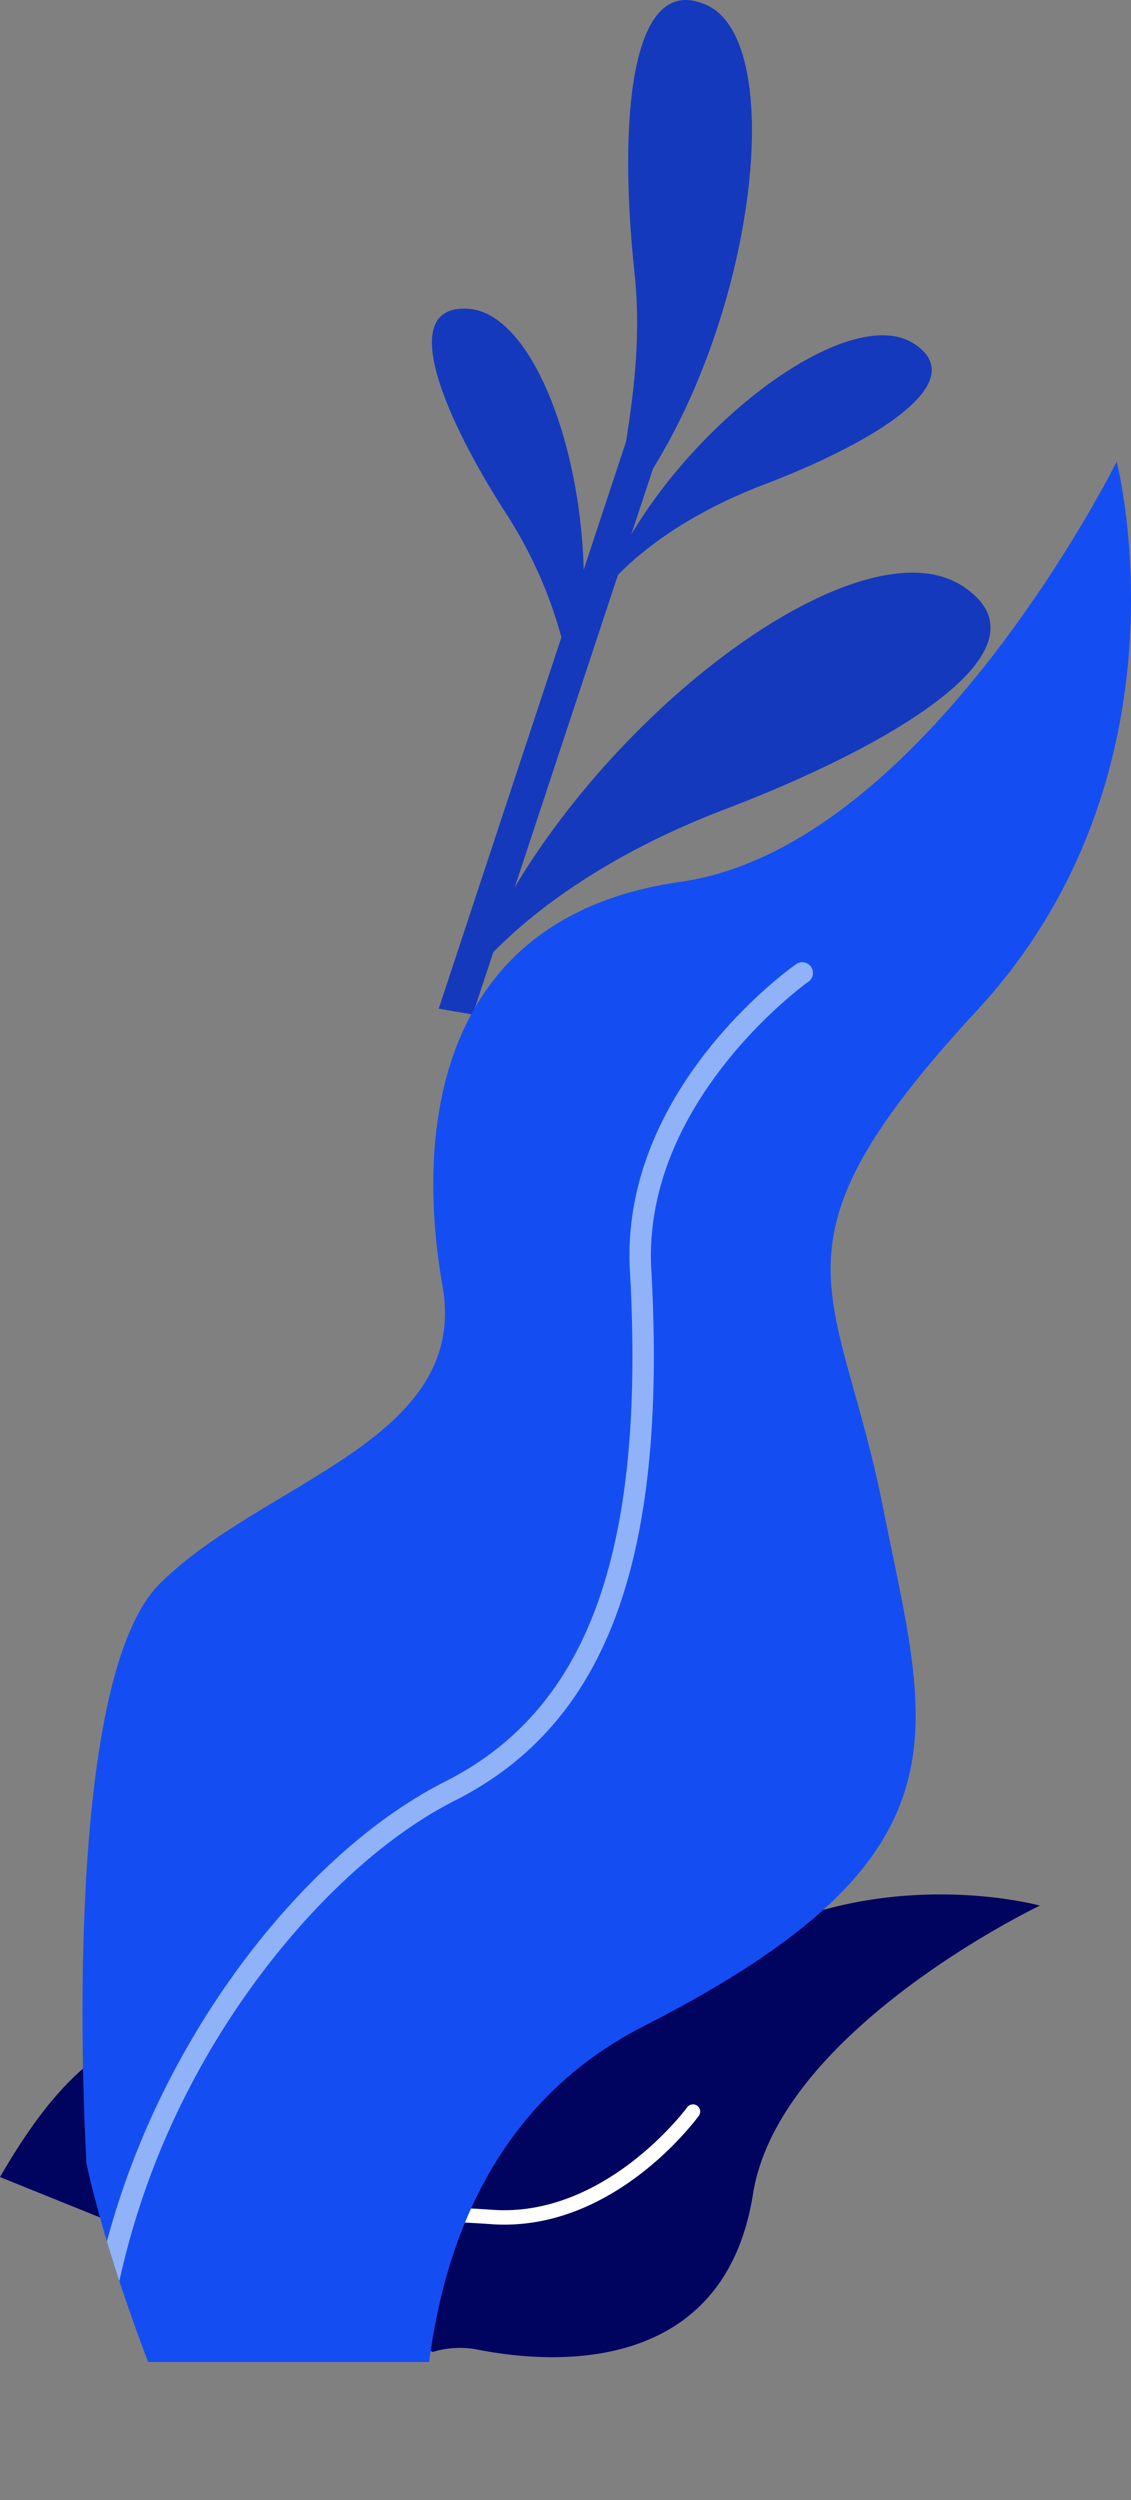
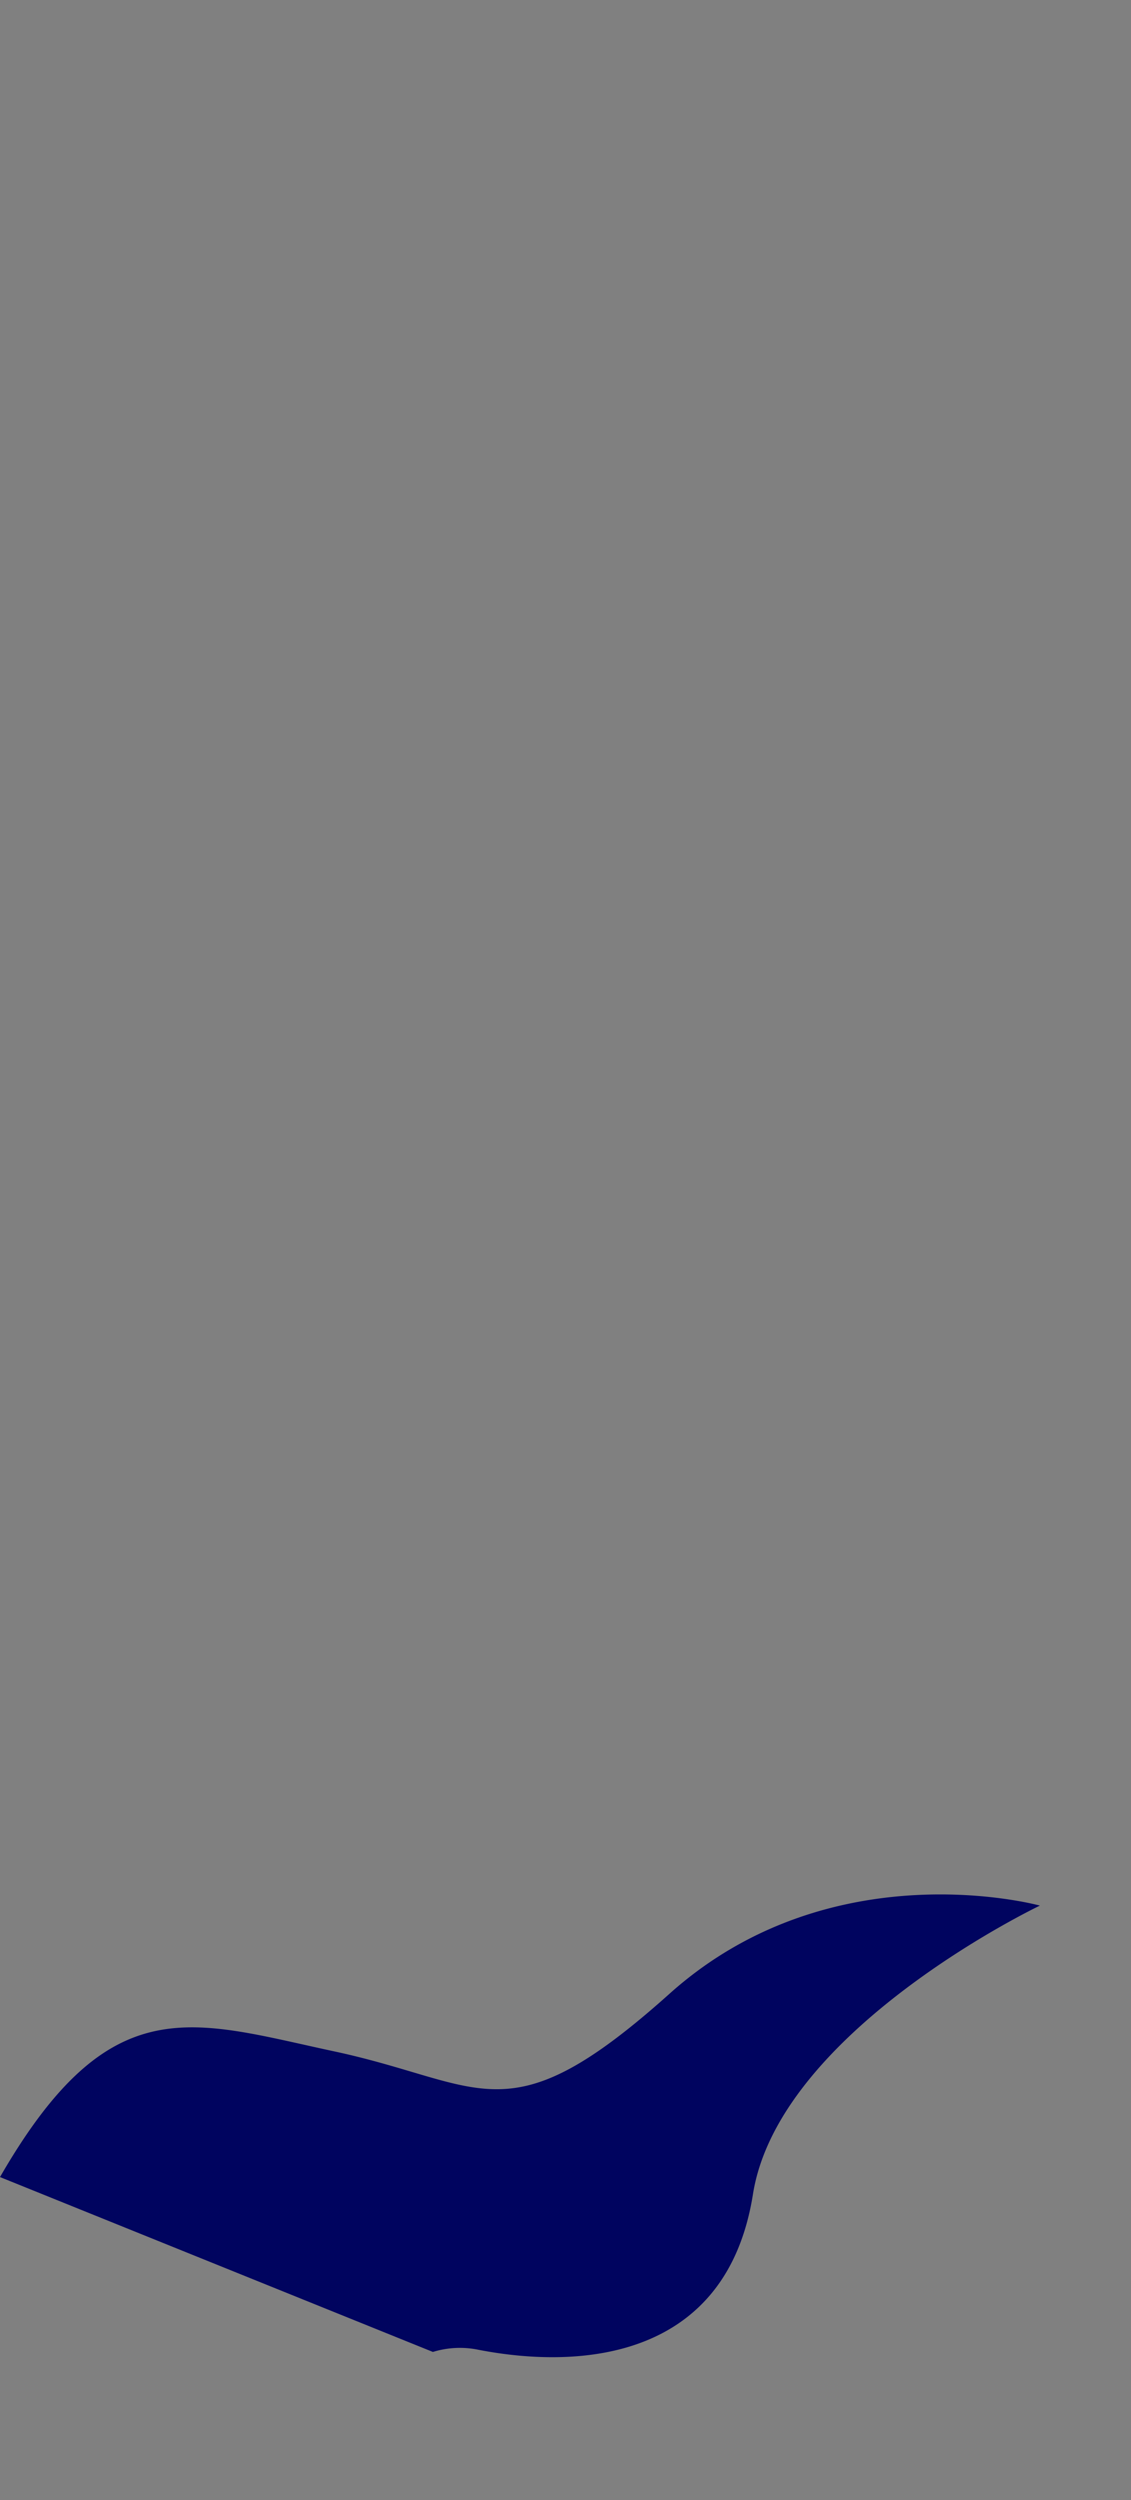
<svg xmlns="http://www.w3.org/2000/svg" width="157.171" height="347.436" viewBox="0 0 157.171 347.436">
  <rect x="0" y="0" width="157.171" height="347.436" fill="#808080" stroke="none" />
  <g id="leavs" transform="translate(11.466)">
-     <path id="Контур_5" data-name="Контур 5" d="M880.48,303.642c-2.293-21.479-.508-42.237,10.182-37.118s6.95,40.789-7.6,64.313l-3.036,9.186c10.3-17.328,30.859-32.01,39.3-26.523,8.384,5.454-6.187,13.982-20.793,19.555-11.12,4.241-17.427,9.566-20.357,12.582L863.84,389.021c16.391-27.394,48.862-50.533,62.211-41.85,13.3,8.652-9.817,22.187-32.994,31.027-17.516,6.681-27.513,15.06-32.2,19.865l-2.858,8.651q-2.368-.392-4.728-.809L870.32,354.29a61.405,61.405,0,0,0-7.922-17.552c-8.414-13.177-15.034-28.71-5.052-28.094,8.664.534,15.63,18.483,16.07,36.275l5.9-17.849C880.2,321.236,881.47,312.911,880.48,303.642Z" transform="translate(-803.77 -265.738)" fill="#1539bd" fill-rule="evenodd" />
    <g id="Сгруппировать_3" data-name="Сгруппировать 3" transform="translate(21.915 219.917) rotate(22)">
      <path id="Контур_6" data-name="Контур 6" d="M846.964,521.5c4.246-30.339,16.521-30.1,36.564-33.6,21.023-3.663,26.814,2.319,40.162-24.883s43.13-30.628,43.13-30.628-27.142,29.615-21.948,52.123-12.806,31.5-27.219,34.325a12.706,12.706,0,0,0-5.808,2.66Z" transform="translate(-846.964 -432.394)" fill="#00045f" fill-rule="evenodd" />
-       <path id="Контур_7" data-name="Контур 7" d="M868.022,508.3c5.889-8.831,17.2-15.69,34.9-21.41,15.01-4.851,19.75-23.175,19.795-23.362a1,1,0,0,1,1.941.482c-.2.8-5.042,19.585-21.121,24.784-16.456,5.319-27.2,11.585-33.045,19.506Z" transform="translate(-837.807 -419.187)" fill="#fff" fill-rule="evenodd" />
    </g>
    <g id="Сгруппировать_4" data-name="Сгруппировать 4" transform="translate(0 64.158)">
-       <path id="Контур_8" data-name="Контур 8" d="M821.873,557.767c.508,1.7,1.083,3.555,1.735,5.523v.006c1.132,3.422,2.461,7.234,4.007,11.23h39.039c2.349-18.053,10.084-36.61,29.847-46.683,46.7-23.8,39.408-40.887,33.235-72.034s-17.578-35.983,13.036-69.08S962.2,310.453,962.2,310.453s-26.577,53.541-60.606,58.383S864.723,403.48,868.515,425s-24.949,27.1-39.288,41.369S819.047,547,819.047,547,819.945,551.27,821.873,557.767Z" transform="translate(-818.486 -310.453)" fill="#144ef3" fill-rule="evenodd" />
-       <path id="Контур_9" data-name="Контур 9" d="M820.847,536.687c.508,1.7,1.083,3.556,1.735,5.523a108.526,108.526,0,0,1,10.2-27.741c9.179-17.361,23.13-32.314,36.4-39.022,21.135-10.675,29.563-33.44,27.322-73.819-1.3-23.436,21.6-39.831,21.831-39.992a1.488,1.488,0,0,0-1.71-2.436c-1,.7-24.488,17.488-23.094,42.591,2.171,39.033-5.752,60.933-25.689,71.005-14.005,7.072-28.1,22.131-37.693,40.28A112.812,112.812,0,0,0,820.847,536.687Z" transform="translate(-817.46 -289.373)" fill="#90b2f9" fill-rule="evenodd" />
-     </g>
+       </g>
  </g>
</svg>